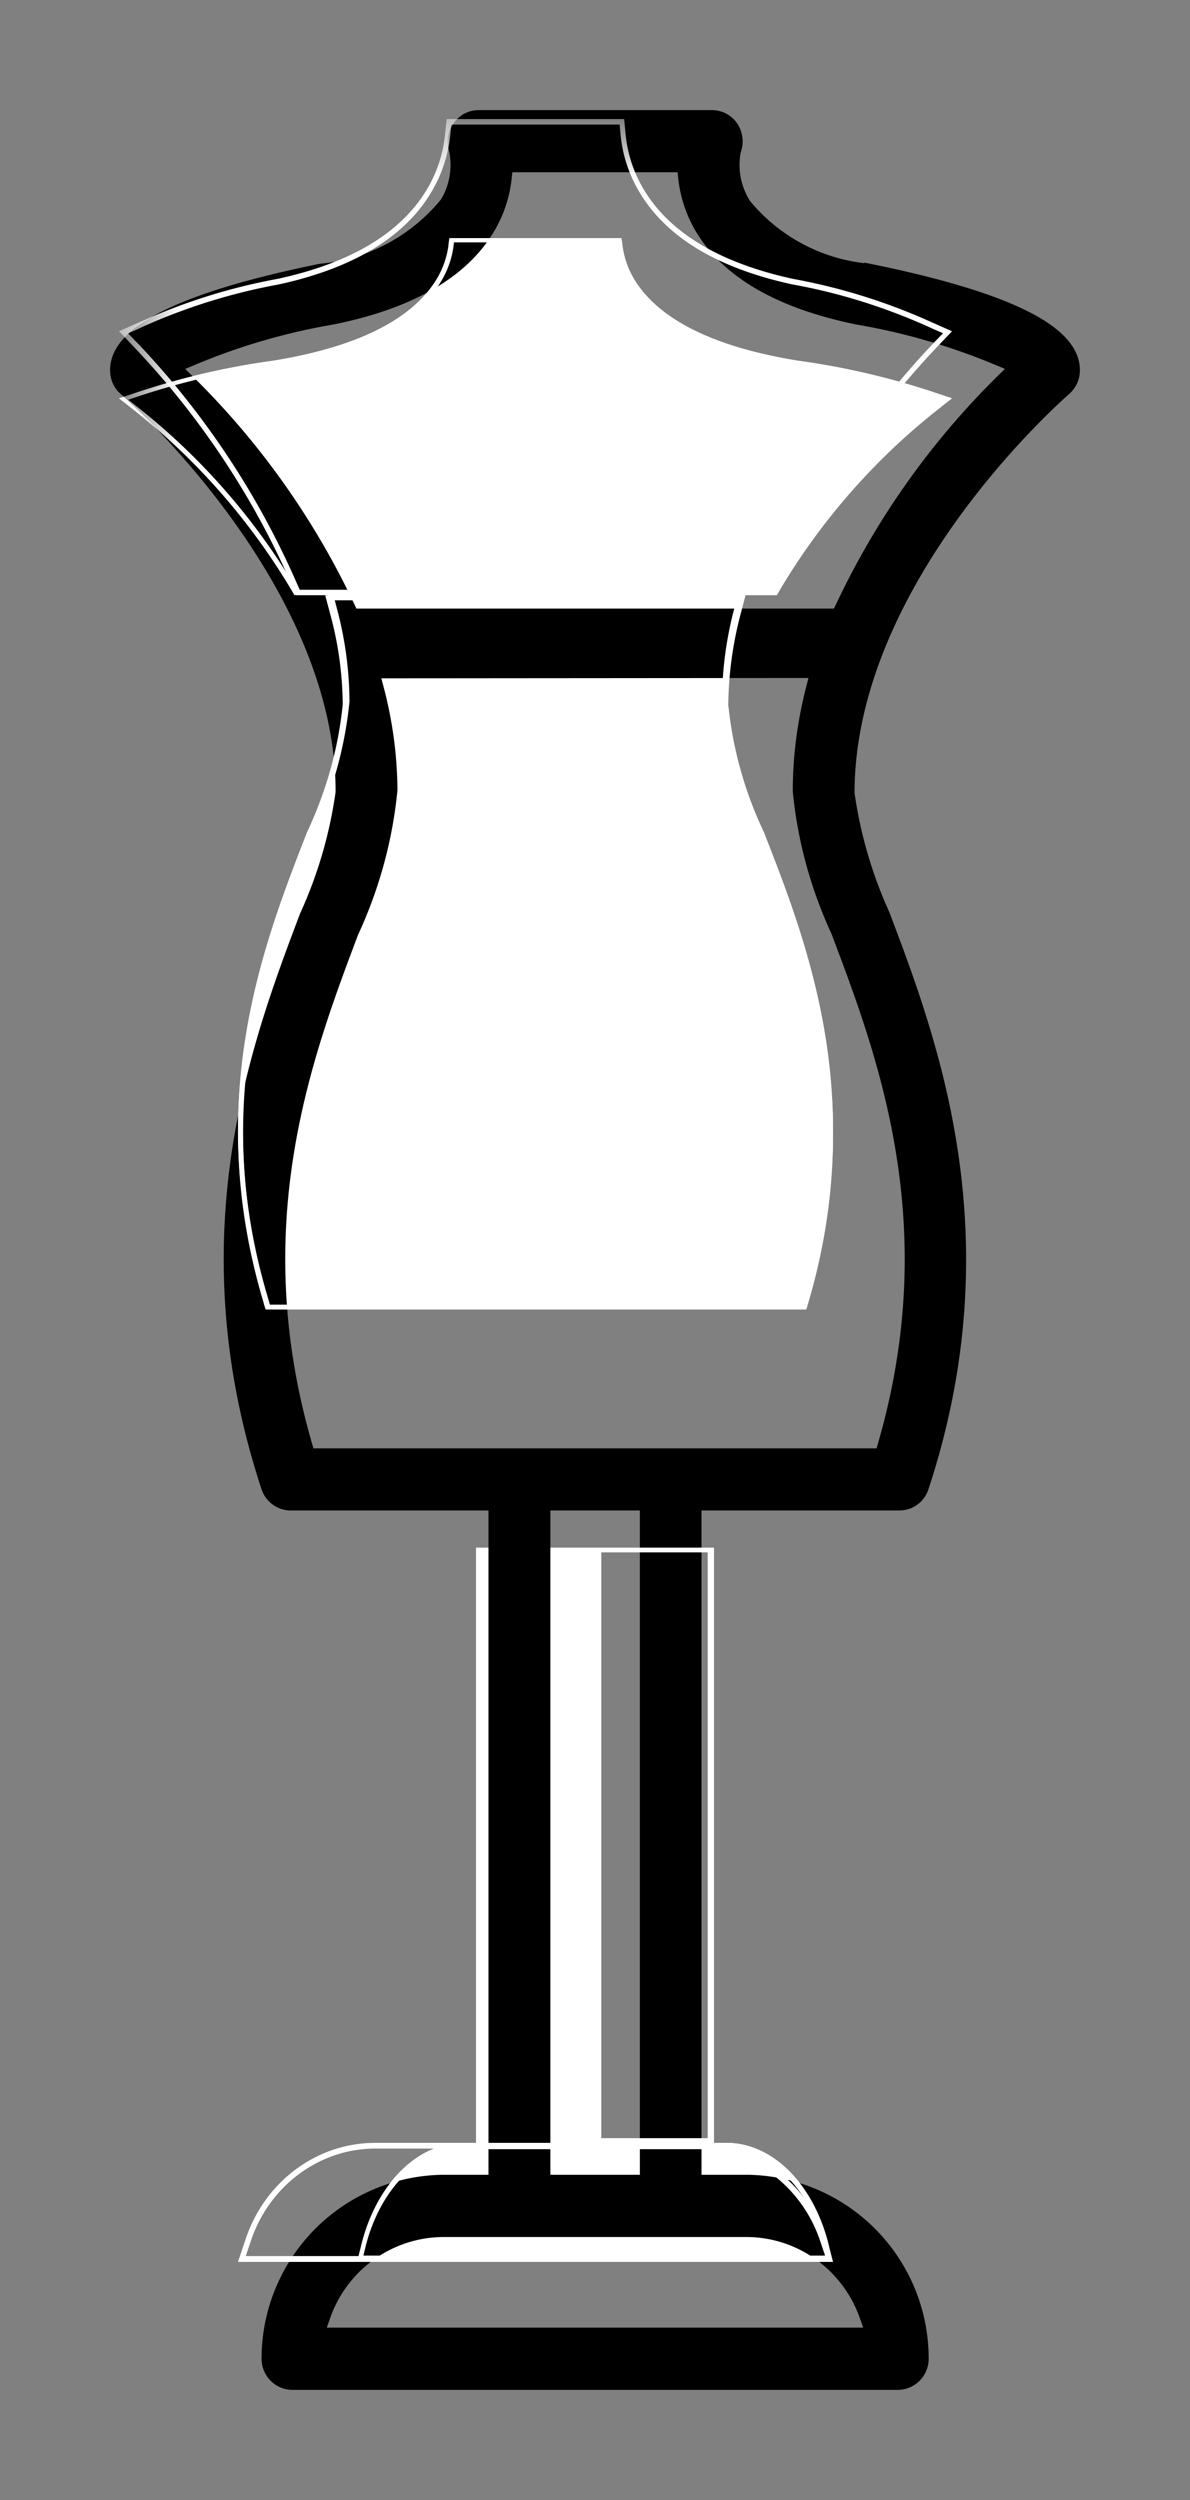
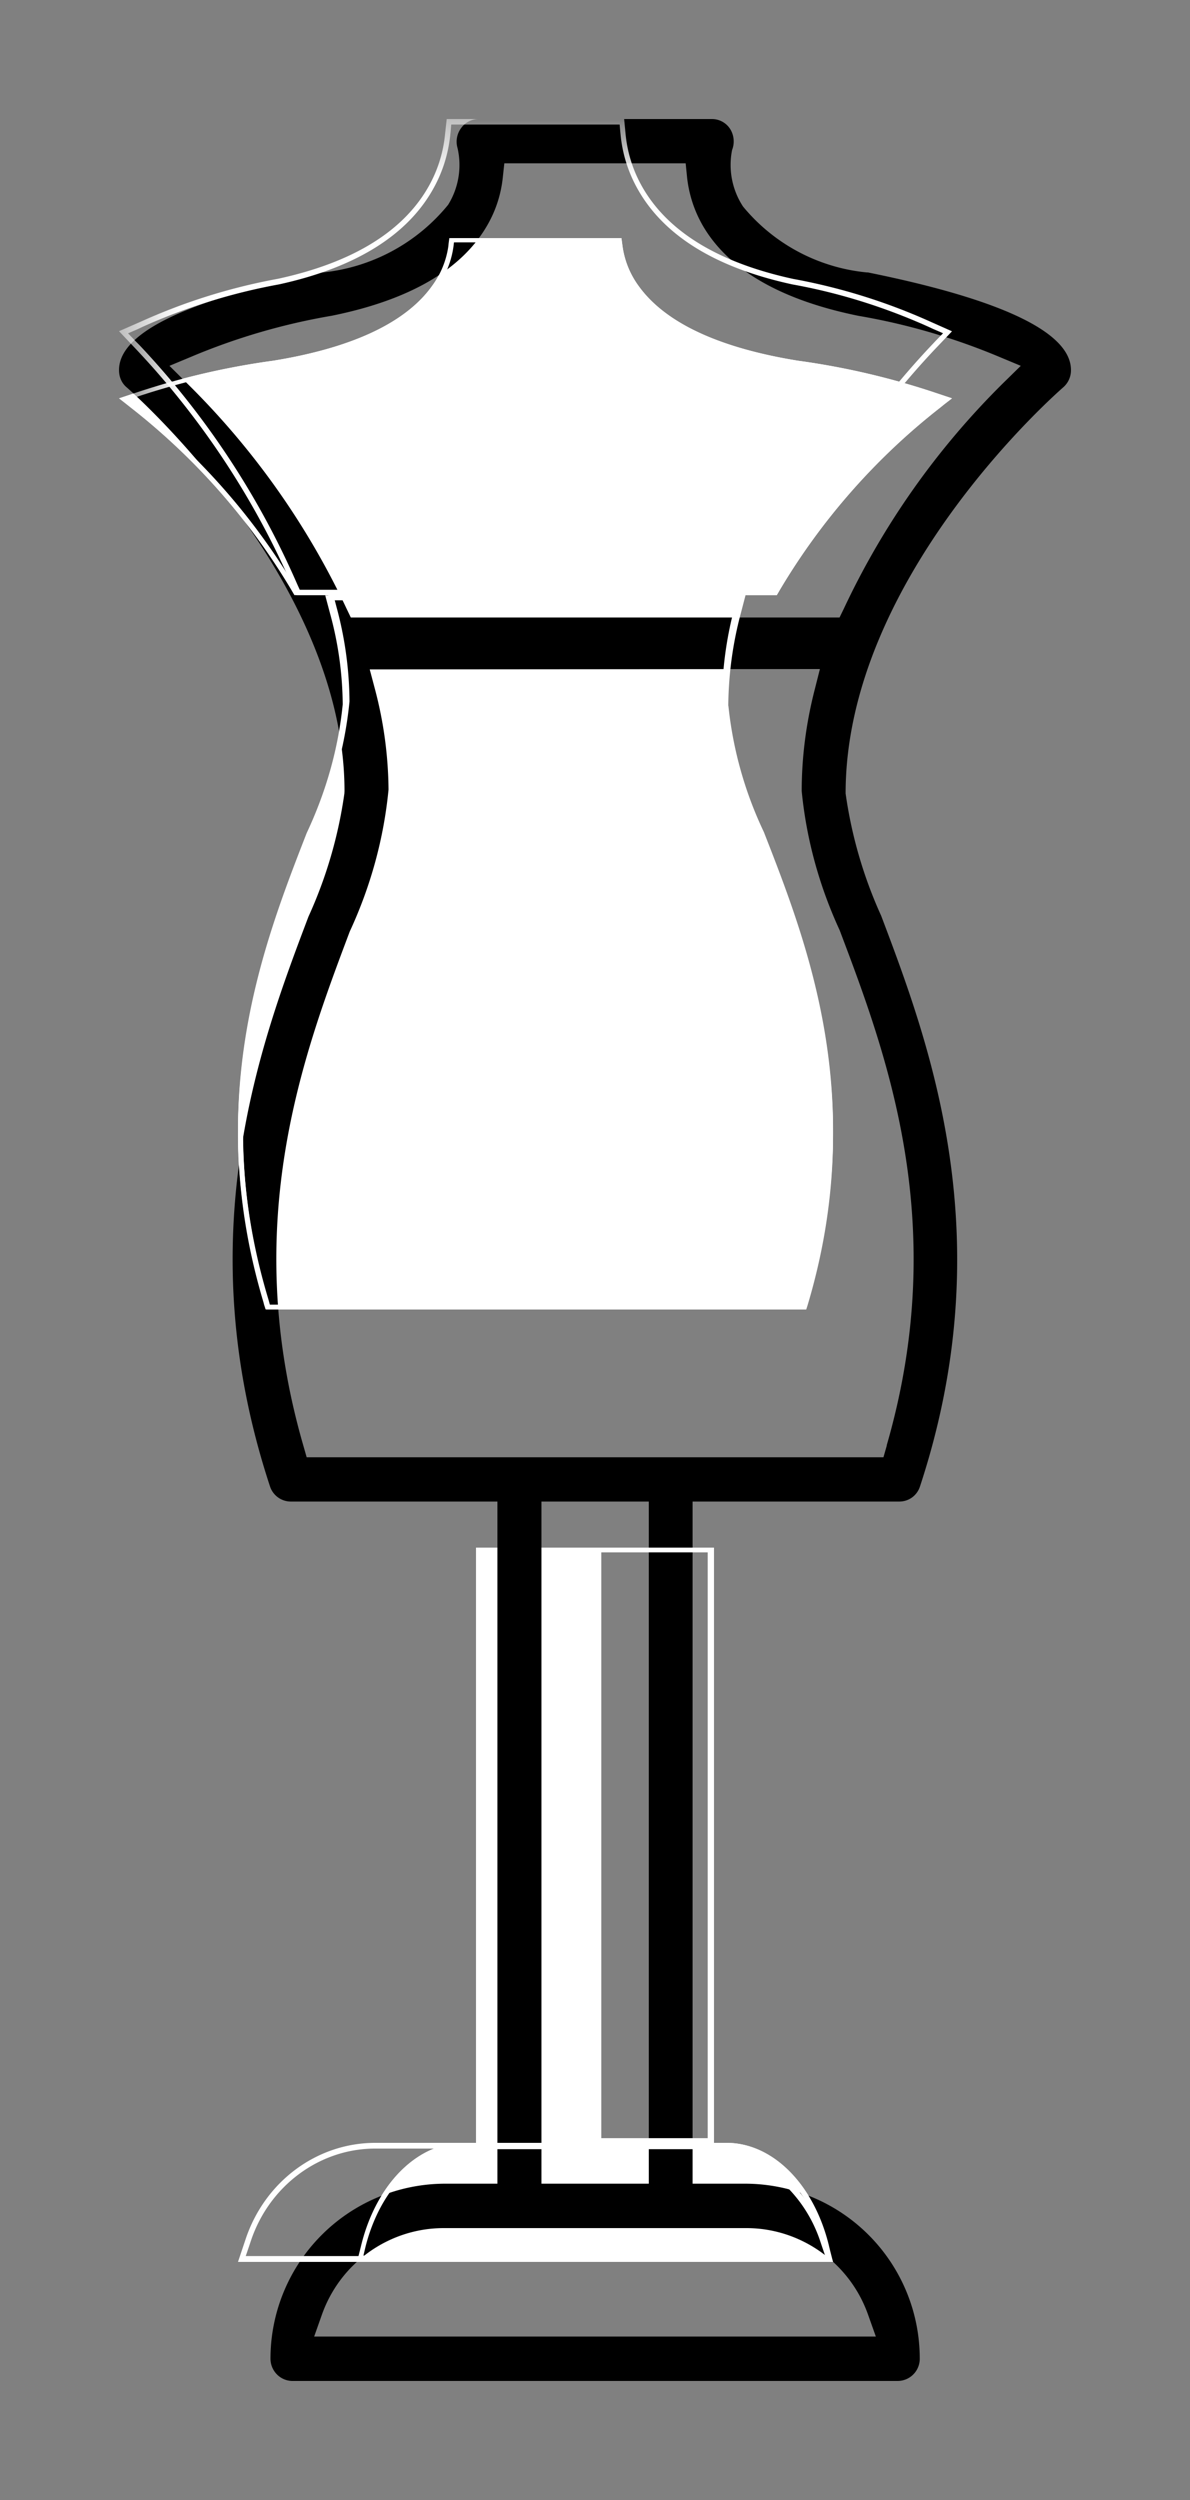
<svg xmlns="http://www.w3.org/2000/svg" xmlns:xlink="http://www.w3.org/1999/xlink" width="10" height="21" viewBox="0 0 10 21">
  <rect x="0" y="0" width="10" height="21" fill="#808080" stroke="none" />
  <defs>
    <path id="a" d="M0 19h8V0H0z" />
  </defs>
  <g transform="translate(1 1)" fill="none" fill-rule="evenodd">
    <path d="M2.037 17.853l-.013.049L2 18h4l-.025-.098-.012-.05c-.128-.509-.473-.851-.856-.852H2.893c-.384 0-.728.343-.856.853M4 17v-5H3v5h.926zM6.874 2.304a6.355 6.355 0 00-1.168-.274c-.669-.108-1.119-.32-1.34-.628a.738.738 0 01-.135-.336l-.003-.022L4.222 1H2.776l-.006.044-.003.022a.743.743 0 01-.136.336c-.22.308-.67.52-1.335.628a6.35 6.35 0 00-1.17.274l-.042.014L0 2.346l.065.051.033.026A5.54 5.54 0 011.45 3.958l.008.014.016.027h.038L5.489 4h.038l.016-.027.008-.015a5.528 5.528 0 011.351-1.535l.032-.026L7 2.346l-.084-.028-.042-.014zM5.093 4.876c0-.28.037-.554.11-.821L5.217 4l-3.434.001.014.055c.073.264.11.536.112.807-.04.396-.147.778-.32 1.139-.373.952-.885 2.26-.374 3.967l.01.031h4.55l.01-.031c.512-1.706-.002-3.018-.377-3.976a3.37 3.37 0 01-.315-1.117" fill="#FFF" />
    <path d="M7.432 2.216a6.614 6.614 0 00-1.34 1.895l-.037.076H1.948l-.037-.077A6.585 6.585 0 00.568 2.216l-.144-.143.187-.078a5.354 5.354 0 011.178-.343c.652-.132 1.092-.387 1.306-.76.071-.123.115-.258.13-.4l.013-.12h1.524l.012.12c.016.143.06.277.13.4.215.373.656.628 1.31.761.4.068.797.183 1.177.342l.187.078-.146.143zm-.98 8.927l-.028.098H1.577l-.028-.098c-.538-1.86-.001-3.28.39-4.318.177-.382.286-.782.326-1.192a3.396 3.396 0 00-.113-.84l-.045-.17L5.89 4.62l-.043.17c-.072.279-.11.566-.11.855.039.4.146.794.319 1.169.395 1.044.933 2.469.395 4.328zm-2.903 6.2h.903v-5.73H3.55v5.73zm1.723.373c.46 0 .871.294 1.024.731l.064.18H1.64l.063-.178c.153-.44.566-.733 1.026-.733h2.543zM6.29 1.289A1.54 1.54 0 015.244.735.638.638 0 015.152.26a.198.198 0 00-.006-.158A.181.181 0 004.98 0H3.02a.18.18 0 00-.145.076.192.192 0 00-.03.168.635.635 0 01-.079.476 1.565 1.565 0 01-1.068.57c-1.15.234-1.722.516-1.697.838.004.05.027.096.065.127.016.014 1.829 1.598 1.829 3.39l-.001.02A3.75 3.75 0 011.592 6.7c-.404 1.067-1.016 2.685-.323 4.786a.184.184 0 00.174.127H3.18v5.73h-.45a1.47 1.47 0 00-1.457 1.47c0 .103.083.187.185.187h5.086a.186.186 0 00.185-.186 1.469 1.469 0 00-1.456-1.471H4.82v-5.73h1.737c.08 0 .149-.05.174-.127.69-2.096.08-3.72-.326-4.793a3.737 3.737 0 01-.299-1.028c-.001-1.829 1.81-3.394 1.827-3.41a.19.19 0 00.066-.127c.024-.323-.55-.606-1.708-.84z" fill="#000" />
-     <path d="M7.432 2.216a6.614 6.614 0 00-1.34 1.895l-.037.076H1.948l-.037-.077A6.585 6.585 0 00.568 2.216l-.144-.143.187-.078a5.354 5.354 0 011.178-.343c.652-.132 1.092-.387 1.306-.76.071-.123.115-.258.13-.4l.013-.12h1.524l.012.12c.016.143.06.277.13.4.215.373.656.628 1.31.761.4.068.797.183 1.177.342l.187.078-.146.143zm-.98 8.927l-.028.098H1.577l-.028-.098c-.538-1.86-.001-3.28.39-4.318.177-.382.286-.782.326-1.192a3.396 3.396 0 00-.113-.84l-.045-.17L5.89 4.62l-.043.17c-.072.279-.11.566-.11.855.039.4.146.794.319 1.169.395 1.044.933 2.469.395 4.328zm-2.903 6.2h.903v-5.73H3.55v5.73zm1.723.373c.46 0 .871.294 1.024.731l.064.18H1.64l.063-.178c.153-.44.566-.733 1.026-.733h2.543zM6.29 1.289A1.54 1.54 0 015.244.735.638.638 0 015.152.26a.198.198 0 00-.006-.158A.181.181 0 004.98 0H3.02a.18.18 0 00-.145.076.192.192 0 00-.03.168.635.635 0 01-.079.476 1.565 1.565 0 01-1.068.57c-1.15.234-1.722.516-1.697.838.004.05.027.096.065.127.016.014 1.829 1.598 1.829 3.39l-.001.02A3.75 3.75 0 011.592 6.7c-.404 1.067-1.016 2.685-.323 4.786a.184.184 0 00.174.127H3.18v5.73h-.45a1.47 1.47 0 00-1.457 1.47c0 .103.083.187.185.187h5.086a.186.186 0 00.185-.186 1.469 1.469 0 00-1.456-1.471H4.82v-5.73h1.737c.08 0 .149-.05.174-.127.69-2.096.08-3.72-.326-4.793a3.737 3.737 0 01-.299-1.028c-.001-1.829 1.81-3.394 1.827-3.41a.19.19 0 00.066-.127c.024-.323-.55-.606-1.708-.84z" stroke="#000" stroke-width=".15" />
    <mask id="b" fill="#fff">
      <use xlink:href="#a" />
    </mask>
    <path d="M4.053 16.961h.894V12.04h-.894v4.921zM4.073 12H4v5h1v-5h-.926zm1.034 5.053c.368 0 .697.33.82.818l.019.076H2.054l.018-.076c.124-.489.453-.818.821-.818h2.214zm-3.07.8l-.012.049L2 18h4l-.025-.098-.012-.05c-.128-.509-.472-.851-.856-.852H2.893c-.384 0-.728.343-.856.853zM6.922 2.358l-.051.04a5.568 5.568 0 00-1.36 1.546l-.012.02H1.501l-.012-.021a5.566 5.566 0 00-1.36-1.545l-.051-.04.064-.022a6.298 6.298 0 011.161-.27c.68-.112 1.14-.329 1.366-.646a.769.769 0 00.142-.351l.004-.033h1.368l.005.034a.759.759 0 00.141.349c.227.318.687.536 1.37.646.394.054.784.145 1.158.271l.065.022zM5.706 2.03c-.668-.108-1.119-.32-1.34-.629a.733.733 0 01-.135-.335l-.003-.022L4.222 1H2.776l-.006.044-.002.022a.74.74 0 01-.137.336c-.22.308-.67.52-1.335.628a6.364 6.364 0 00-1.17.274l-.042.014L0 2.346l.066.051.032.026A5.54 5.54 0 011.45 3.958l.008.014.016.027h.038L5.489 4h.038l.016-.027.009-.015a5.514 5.514 0 011.35-1.535l.032-.026L7 2.346l-.084-.028-.042-.014a6.355 6.355 0 00-1.168-.274z" fill="#FFF" mask="url(#b)" />
    <path d="M5.747 9.929l-.01.03H1.264l-.01-.03c-.502-1.683.001-2.974.368-3.913.17-.356.276-.733.315-1.123a3.097 3.097 0 00-.11-.797l-.014-.054 3.376-.001-.014.053a3.098 3.098 0 00-.108.81c.038.38.143.752.31 1.103.368.945.874 2.24.371 3.922M5.107 4.9c0-.27.036-.537.106-.797l.01-.034.019-.07h-.074L1.832 4h-.074l.019.07.009.035c.07.259.106.525.108.787a3.337 3.337 0 01-.31 1.105c-.37.948-.877 2.246-.37 3.942l.005.02.013.04h4.537l.012-.04.006-.02c.506-1.696 0-2.995-.373-3.948A3.295 3.295 0 015.107 4.9m.783 12.918l.015.045.03.088h-4.87l.03-.088.015-.045c.156-.46.576-.77 1.043-.77h2.694c.467 0 .886.31 1.043.77m-4.824-.015L1 18h5l-.067-.198A1.158 1.158 0 004.847 17H2.153c-.488 0-.924.322-1.087.803" fill="#FFF" mask="url(#b)" />
    <path d="M5.75 9.9l-.006.02-.012.04H1.268l-.011-.04-.006-.02c-.499-1.673 0-2.954.364-3.888a3.32 3.32 0 00.306-1.091 3.049 3.049 0 00-.107-.776l-.01-.035-.018-.069h3.427l-.019.068-.009.034a3.05 3.05 0 00-.105.786c.038.37.14.734.303 1.076.366.94.864 2.222.367 3.896m-.63-4.972c.002-.261.037-.522.105-.776L5.265 4l-3.532.001.041.154c.069.25.104.508.106.762-.037.372-.14.734-.303 1.081-.366.94-.867 2.228-.365 3.914l.026.088h4.525l.026-.088c.502-1.686 0-2.977-.37-3.923a3.241 3.241 0 01-.298-1.06m-.17 7.162v4.871H4.05v-4.924h.9v.053zM4 17h1v-5H4v5zM6.924 1.8l-.064.066-.032.034a6.978 6.978 0 00-1.32 2l-.009.018-.016.036H1.519l-.017-.037-.008-.018a6.992 6.992 0 00-1.322-2L.14 1.867.076 1.8l.083-.036.04-.019a4.966 4.966 0 011.145-.356c.65-.142 1.091-.419 1.306-.82.073-.135.118-.282.134-.437l.003-.029.005-.057h1.415l.005.057.003.029c.015.155.06.302.133.437.216.402.656.678 1.31.82.39.07.774.19 1.142.355l.041.019.083.036zm-1.258-.457c-.64-.139-1.072-.407-1.282-.797a1.11 1.11 0 01-.127-.42L4.245 0H2.754L2.74.126a1.11 1.11 0 01-.127.42c-.21.39-.64.658-1.278.796a4.97 4.97 0 00-1.152.36L0 1.782l.142.15A6.907 6.907 0 011.455 3.92l.037.08H5.51l.036-.08a6.95 6.95 0 011.31-1.986L7 1.783l-.184-.082a4.987 4.987 0 00-1.15-.358z" fill="#FFF" mask="url(#b)" />
  </g>
</svg>